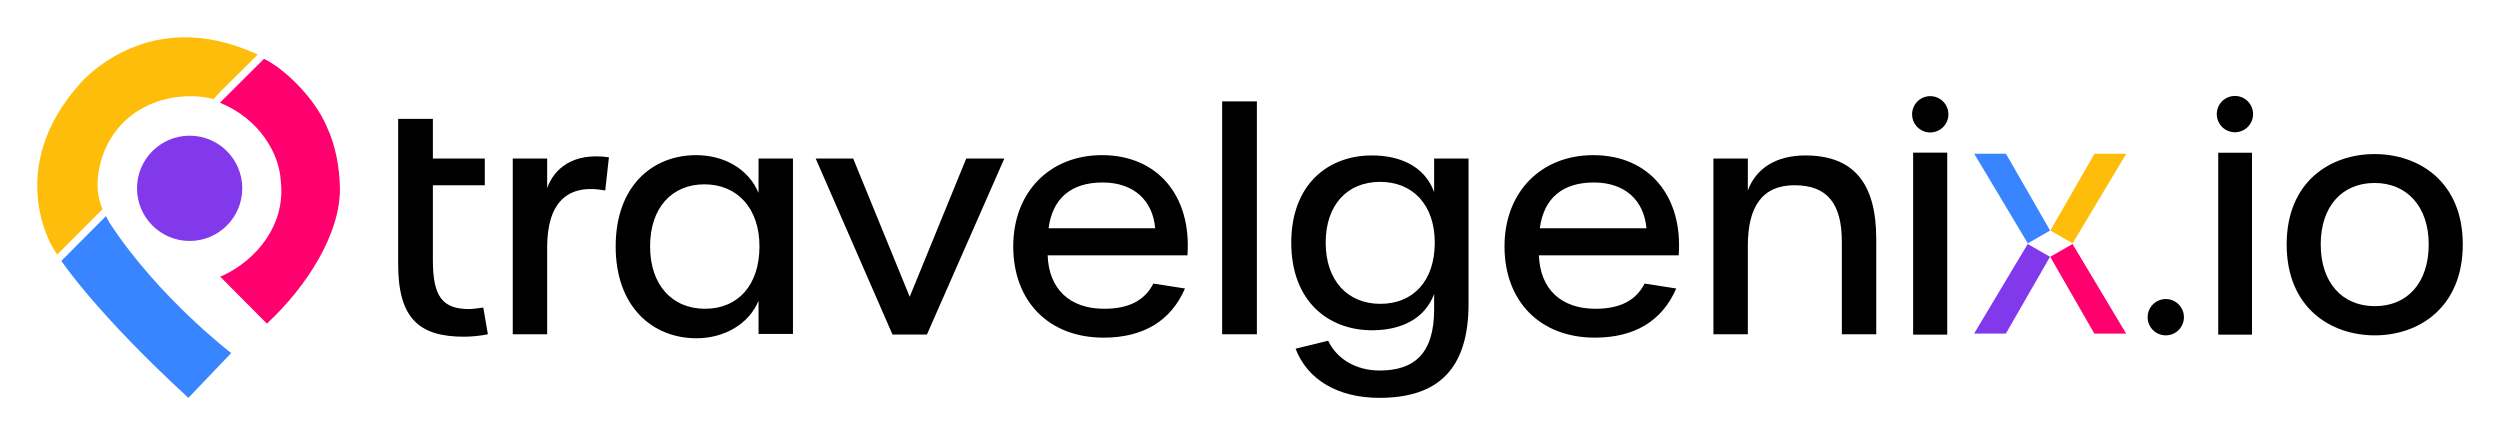
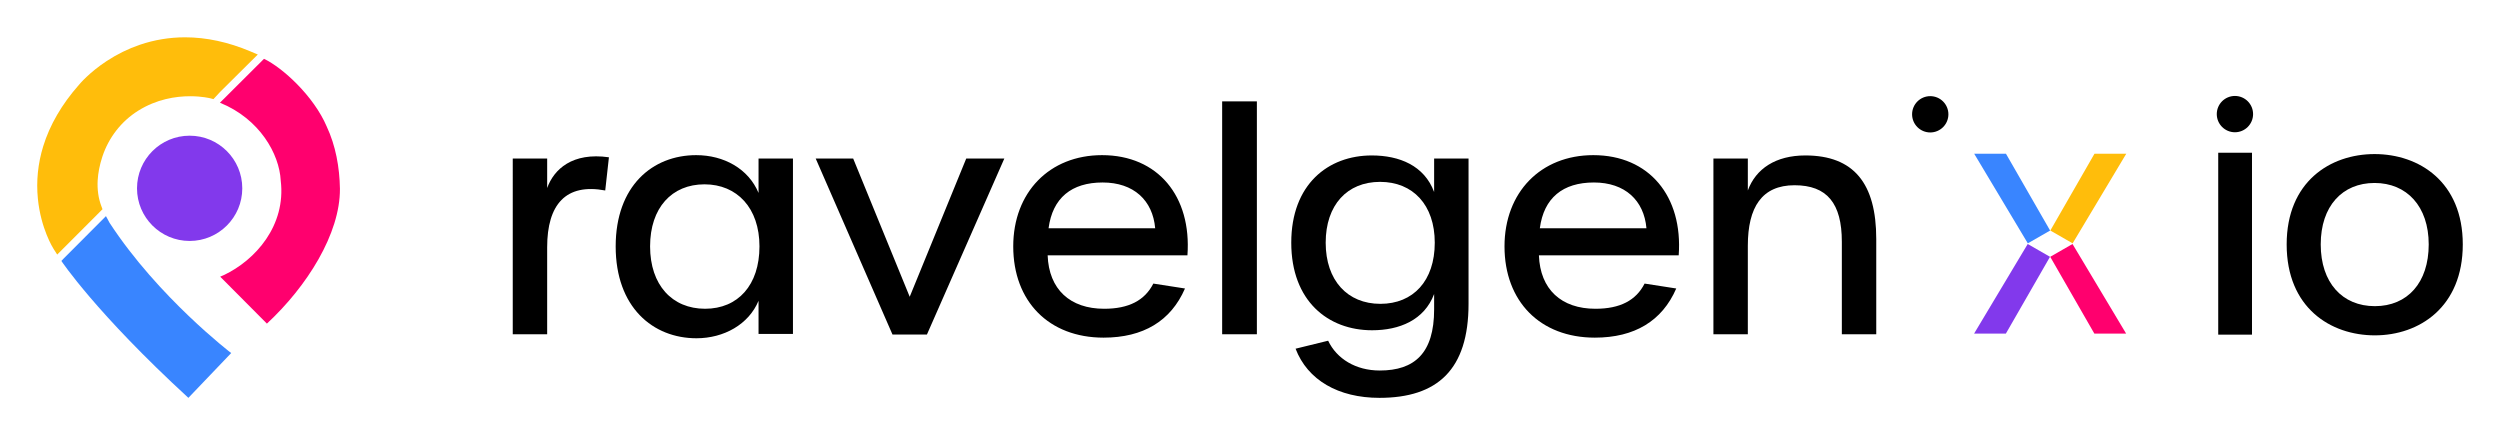
<svg xmlns="http://www.w3.org/2000/svg" id="Layer_1" viewBox="0 0 3744.24 651.73">
  <defs>
    <style>.cls-1{fill:#ffbd0b;}.cls-2{fill:#ff006e;}.cls-3{fill:#3985ff;}.cls-4{fill:#8239ec;}.cls-5{fill:#547cb9;}</style>
  </defs>
  <path class="cls-3" d="m164.14,333.78c73.04,111.71,182.11,195,182.11,195l-64.12,67.09c-138.81-127.57-190.21-205.08-190.21-205.08l3.31-3.47,63.46-63.62" />
  <circle class="cls-4" cx="284.03" cy="282.05" r="78.83" />
  <path class="cls-5" d="m94.86,388.87c.17-.24.38-.5.66-.77" />
  <path class="cls-2" d="m509.11,282.91c.33,67.07-49.11,145.83-109.37,201.78l-69.96-70.33,5.57-2.42c47.3-22.4,93.17-74.24,85.12-141.2l-.02-.34c-2.09-39.93-31.53-92.38-91.04-116.57l65.98-65.73c27.82,13.15,74.56,55.87,93.92,101.38,13.41,28.68,19.29,60.96,19.81,93.42Z" />
  <path class="cls-1" d="m386.12,81.64l-8.52,8.45-47.96,47.61-6.67,7.21-3.28,3.53-4.65-1.2c-.12-.03-12.21-3.11-30.14-3.11-21.97,0-50.35,4.43-77.83,21.61-25.33,15.83-44.22,40.2-53.65,68.55-.06.19-.13.39-.19.58-3.98,12.13-6.32,23.98-6.95,35.23-.76,13.79,1.06,26.72,5.43,38.42l1.81,4.85-3.66,3.66-57.11,57.16-7.07,7.09-5.4-8.44c-.78-1.21-19.07-30.23-23.55-75.17-2.63-26.35.05-52.76,7.96-78.49,9.82-31.93,27.76-62.84,53.33-91.87,1.56-1.88,15.83-18.82,41.64-35.8,15.7-10.33,32.48-18.56,49.86-24.47,21.76-7.4,44.52-11.15,67.66-11.15h.02c31.82,0,64.75,7.1,97.87,21.1l11.06,4.68Z" />
  <polygon class="cls-4" points="2956.58 499.63 3004.18 499.63 3070.28 384.61 3036.9 365.44 2956.58 499.63" />
  <polygon class="cls-2" points="3184.3 499.63 3136.71 499.63 3070.61 384.61 3103.99 365.44 3184.3 499.63" />
  <polygon class="cls-1" points="3184.47 230.27 3136.88 230.27 3070.77 345.28 3104.16 364.45 3184.47 230.27" />
  <polygon class="cls-3" points="2956.75 230.27 3004.34 230.27 3070.44 345.28 3037.06 364.45 2956.75 230.27" />
-   <path d="m596.32,237.41v-59.35h52s0,59.35,0,59.35h77.76v40.03h-77.76v112.28c0,54.3,14.26,73.16,54.3,73.16,5.06,0,11.04-.92,21.17-2.3l6.9,40.03c-10.12,2.3-24.85,3.68-35.89,3.68-67.64,0-98.47-28.07-98.47-108.59v-118.26" />
  <path d="m767.95,237.41h51.54v44.17c10.12-28.07,37.73-53.84,92.49-46.01l-5.52,49.7c-58.9-11.04-86.97,20.71-86.97,85.13v130.22h-51.54V237.41Z" />
  <path d="m922.1,369.02c0-90.65,55.22-136.66,120.56-136.66,41.41,0,78.22,20.25,93.41,56.6v-51.54h51.54v262.74h-51.54v-49.69c-14.72,35.43-52,56.14-92.95,56.14-65.34,0-121.02-46.48-121.02-137.58Zm215.35,0c0-57.52-33.59-92.95-82.37-92.95s-81.45,34.97-81.45,92.95,33.13,93.41,82.37,93.41,81.45-35.43,81.45-93.41Z" />
  <path d="m1221.65,237.41h56.14l84.67,207.07,84.67-207.07h57.06l-115.96,263.66h-51.54l-115.04-263.66Z" />
  <path d="m1517.52,369.02c0-80.99,54.3-136.66,132.98-136.66,83.75,0,134.36,61.66,127.92,150.01h-209.37c1.84,51.08,33.59,80.07,84.67,80.07,36.81,0,60.74-12.42,73.62-37.73l47.4,7.36c-21.17,48.78-62.58,73.62-121.94,73.62-81.91,0-135.28-54.3-135.28-136.66Zm212.59-27.15c-3.68-41.87-32.21-68.56-78.69-68.56s-75,23.01-80.99,68.56h159.67Z" />
  <path d="m1830.42,151.83h52v348.79h-52V151.83Z" />
  <path d="m1940.39,522.24l48.77-11.96c12.88,27.15,41.41,44.63,77.3,44.63,52,0,81.44-25.77,81.44-91.57v-23.01c-14.72,39.11-52,54.3-92.95,54.3-65.8,0-121.02-43.71-121.02-131.14s55.22-130.68,120.56-130.68c41.41,0,78.68,15.18,93.41,54.76v-50.16h51.54v217.65c0,98.47-46.48,140.8-133.44,140.8-61.66,0-107.67-26.69-125.62-73.62Zm208.45-158.75c0-56.6-32.67-91.11-81.91-91.11s-81.45,34.51-81.45,91.11,32.67,91.57,81.91,91.57,81.45-34.51,81.45-91.57Z" />
  <path d="m2253.29,369.02c0-80.99,54.3-136.66,132.98-136.66,83.75,0,134.36,61.66,127.92,150.01h-209.37c1.84,51.08,33.59,80.07,84.67,80.07,36.81,0,60.74-12.42,73.62-37.73l47.4,7.36c-21.17,48.78-62.58,73.62-121.94,73.62-81.91,0-135.28-54.3-135.28-136.66Zm212.59-27.15c-3.68-41.87-32.21-68.56-78.69-68.56s-75,23.01-80.99,68.56h159.67Z" />
  <path d="m2566.18,237.41h51.54v47.86c11.96-32.67,41.87-52.46,86.05-52.46,72.7,0,106.29,41.87,106.29,125.16v142.64h-51.54v-138.5c0-57.52-22.09-84.67-70.86-84.67s-69.94,32.67-69.94,90.65v132.52h-51.54V237.41Z" />
-   <path d="m2865.28,228.61h51.08v272.57h-51.08V228.61Z" />
+   <path d="m2865.28,228.61h51.08h-51.08V228.61Z" />
  <path d="m3322.23,228.75h50.57v272.44h-50.57V228.75Z" />
  <path d="m3424.73,366.05c0-93.85,65.15-135.3,131.66-135.3s132.11,41.46,132.11,135.3-65.15,136.21-131.66,136.21-132.11-41.46-132.11-136.21Zm212.75,0c0-56.95-32.8-92.02-81.09-92.02s-80.64,34.62-80.64,92.02,32.35,92.48,81.09,92.48,80.64-35.08,80.64-92.48Z" />
  <circle cx="2890.92" cy="171.19" r="27.19" />
  <circle cx="3347.24" cy="170.89" r="27.19" />
-   <circle cx="3243.68" cy="475.08" r="27.19" />
</svg>